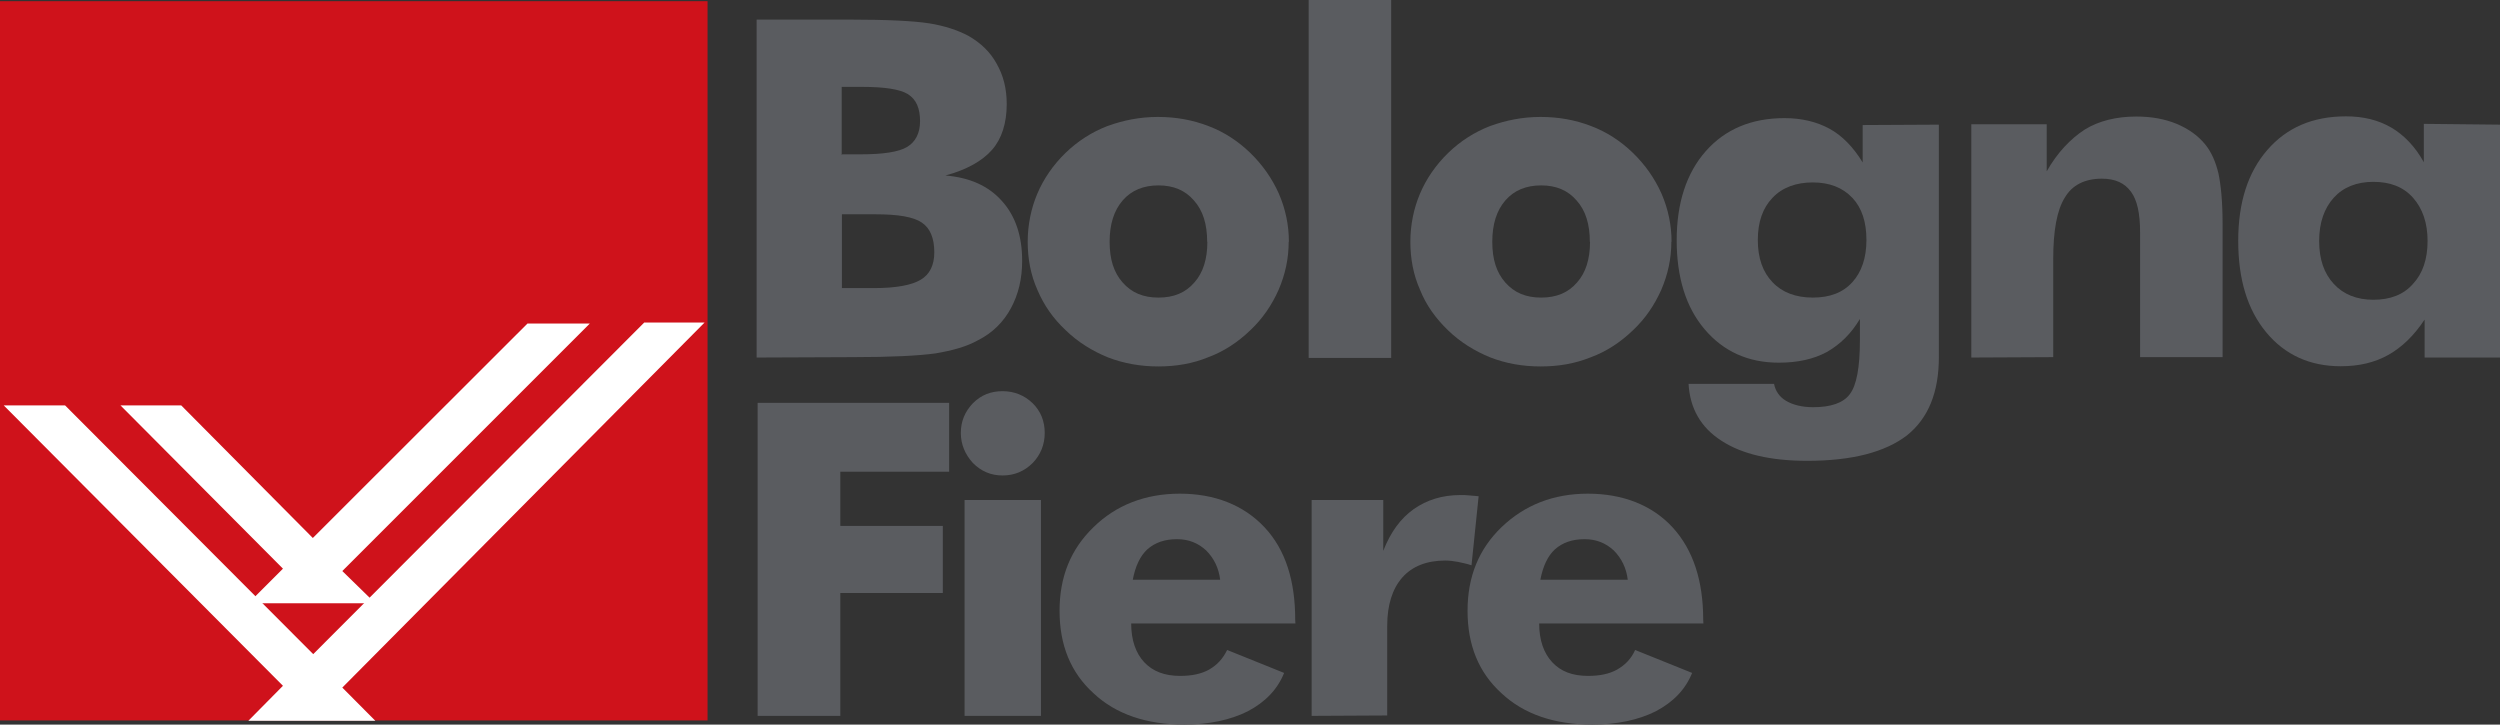
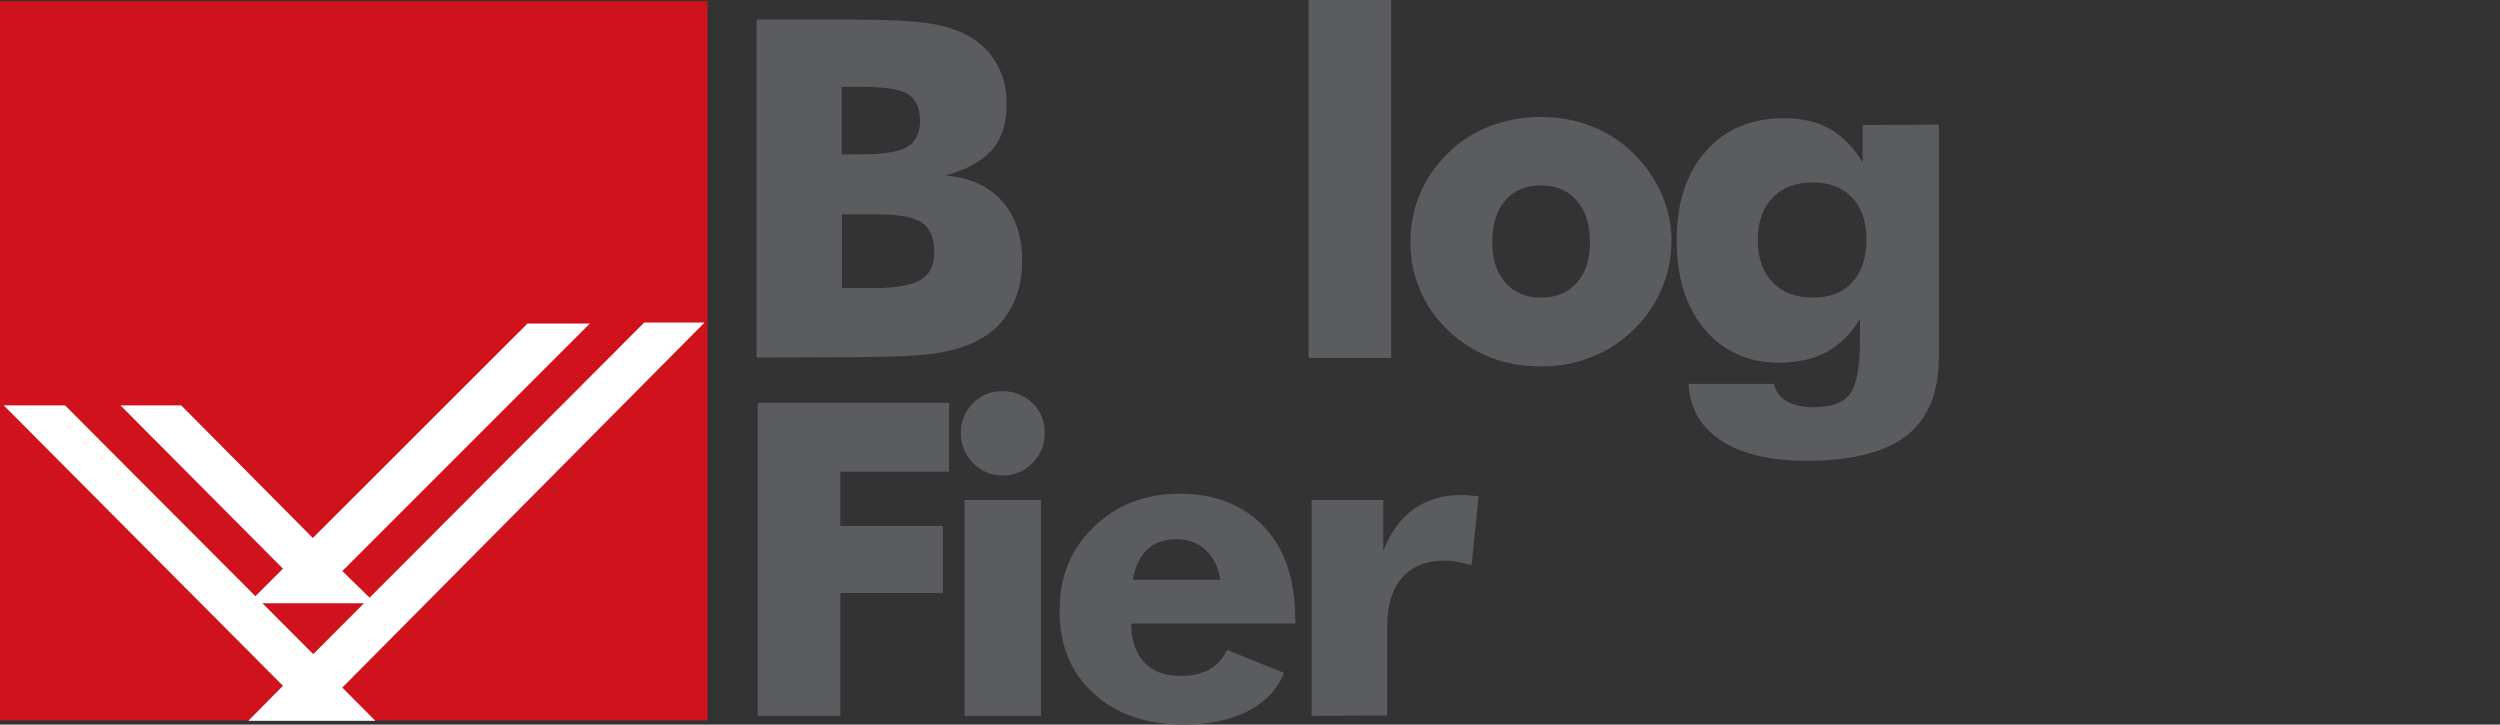
<svg xmlns="http://www.w3.org/2000/svg" id="Livello_1" data-name="Livello 1" viewBox="0 0 126.35 36.62">
  <rect x="0" y="0" width="126.35" height="36.62" fill="#333333" stroke="none" />
  <path d="M38.24,18.07V.99h4.67c1.94,0,3.29,.07,4.05,.19s1.43,.34,1.98,.63c.63,.36,1.11,.82,1.43,1.41,.34,.59,.51,1.26,.51,2.04,0,.96-.25,1.75-.74,2.31s-1.28,1.01-2.36,1.3c1.22,.1,2.17,.52,2.85,1.28,.69,.76,1.03,1.77,1.03,3.03,0,.91-.19,1.7-.57,2.4-.37,.69-.93,1.25-1.67,1.62-.57,.32-1.3,.52-2.14,.66-.86,.12-2.26,.19-4.21,.19m-.52-10.25h.93c1.16,0,1.94-.12,2.36-.37s.66-.69,.66-1.3c0-.66-.19-1.1-.61-1.37-.4-.25-1.18-.37-2.34-.37h-1.01v3.44h.02v-.02h-.01Zm0,6.76h1.64c1.1,0,1.89-.15,2.34-.42,.46-.27,.69-.74,.69-1.39,0-.71-.21-1.22-.63-1.5-.42-.29-1.2-.42-2.34-.42h-1.7s0,3.73,0,3.73Z" fill="#5a5c60" />
-   <path d="M65.13,12.22c0,.84-.17,1.64-.51,2.43-.34,.76-.8,1.45-1.43,2.04-.63,.61-1.35,1.08-2.14,1.37-.78,.32-1.62,.46-2.51,.46s-1.75-.15-2.55-.46c-.78-.32-1.5-.76-2.13-1.37-.63-.59-1.1-1.26-1.43-2.04-.34-.76-.49-1.58-.49-2.43s.17-1.69,.49-2.44,.8-1.45,1.43-2.06c.61-.59,1.33-1.05,2.11-1.35,.8-.29,1.64-.46,2.55-.46s1.75,.15,2.55,.46c.78,.29,1.5,.76,2.11,1.35,.63,.61,1.11,1.3,1.45,2.06,.34,.78,.51,1.6,.51,2.44m-4.13,0c0-.88-.21-1.58-.67-2.09-.44-.51-1.03-.76-1.79-.76s-1.37,.25-1.81,.76-.66,1.2-.66,2.09,.21,1.55,.66,2.06,1.03,.76,1.81,.76,1.37-.25,1.81-.76c.44-.49,.66-1.18,.66-2.06" fill="#5a5c60" />
  <rect x="66.14" width="4.17" height="18.09" fill="#5a5c60" />
  <path d="M84.47,12.22c0,.84-.17,1.64-.51,2.43-.34,.76-.8,1.45-1.43,2.04-.63,.61-1.35,1.08-2.14,1.37-.8,.32-1.62,.46-2.53,.46s-1.75-.15-2.55-.46c-.78-.32-1.5-.76-2.13-1.37-.61-.59-1.1-1.26-1.41-2.04-.34-.76-.49-1.58-.49-2.43s.17-1.69,.49-2.44,.8-1.45,1.43-2.06c.61-.59,1.33-1.05,2.11-1.35,.8-.29,1.64-.46,2.55-.46s1.75,.15,2.55,.46c.78,.29,1.5,.76,2.11,1.35,.63,.61,1.11,1.3,1.45,2.06,.34,.78,.51,1.6,.51,2.44m-4.13,0c0-.88-.21-1.58-.67-2.09-.44-.51-1.03-.76-1.79-.76s-1.37,.25-1.81,.76-.66,1.2-.66,2.09,.21,1.55,.66,2.06,1.03,.76,1.81,.76,1.37-.25,1.81-.76c.44-.49,.66-1.18,.66-2.06" fill="#5a5c60" />
  <path d="M97.99,6.3v11.75c0,1.79-.54,3.1-1.62,3.96-1.1,.84-2.76,1.28-5.04,1.28-1.84,0-3.29-.34-4.32-1.01-1.05-.67-1.6-1.64-1.67-2.88h4.32c.07,.36,.27,.66,.61,.86s.8,.32,1.37,.32c.88,0,1.52-.21,1.85-.66,.34-.44,.51-1.35,.51-2.72v-1.08c-.44,.74-.99,1.28-1.67,1.67-.67,.36-1.47,.54-2.43,.54-1.55,0-2.8-.57-3.75-1.69s-1.41-2.63-1.41-4.5,.49-3.39,1.47-4.5,2.31-1.67,3.98-1.67c.88,0,1.64,.19,2.28,.54,.64,.35,1.2,.93,1.67,1.7v-1.89m.19,5.81c0-.91-.23-1.62-.71-2.13-.49-.52-1.16-.78-2-.78s-1.54,.25-2.04,.78c-.49,.51-.74,1.22-.74,2.13s.25,1.62,.74,2.13c.49,.52,1.18,.78,2.04,.78s1.52-.25,2-.78c.46-.51,.71-1.22,.71-2.13" fill="#5a5c60" />
-   <path d="M99.63,18.07V6.28h3.81v2.38c.54-.95,1.2-1.64,1.92-2.11,.71-.44,1.6-.66,2.61-.66,.76,0,1.43,.12,2.04,.37,.59,.25,1.08,.59,1.45,1.05,.32,.4,.52,.88,.66,1.45,.12,.57,.21,1.41,.21,2.55v6.74h-4.17v-6.32c0-.95-.15-1.62-.46-2.04-.32-.44-.8-.66-1.47-.66-.86,0-1.5,.32-1.87,.95-.4,.63-.59,1.67-.59,3.12v4.95" fill="#5a5c60" />
-   <path d="M126.35,6.3v11.77h-3.81v-1.92c-.54,.82-1.16,1.41-1.84,1.79s-1.47,.57-2.4,.57c-1.55,0-2.82-.57-3.77-1.72s-1.41-2.68-1.41-4.62,.49-3.46,1.47-4.59,2.29-1.7,3.98-1.7c.88,0,1.64,.19,2.29,.57,.63,.37,1.2,.95,1.64,1.75v-1.94m.19,5.92c0-.91-.25-1.64-.74-2.19s-1.16-.8-2-.8-1.52,.27-2,.8-.74,1.26-.74,2.19,.25,1.64,.74,2.17c.49,.53,1.16,.8,2,.8s1.52-.25,2-.8c.49-.52,.74-1.25,.74-2.17" fill="#5a5c60" />
  <polyline points="38.29 36.18 38.29 20.36 47.97 20.36 47.97 23.84 42.47 23.84 42.47 26.58 47.65 26.58 47.65 29.97 42.47 29.97 42.47 36.18" fill="#5a5c60" />
  <path d="M48.56,21.88c0-.59,.21-1.08,.61-1.5,.42-.42,.91-.61,1.5-.61s1.11,.21,1.52,.61,.61,.91,.61,1.5-.21,1.11-.61,1.52c-.42,.42-.93,.63-1.52,.63s-1.08-.21-1.5-.63c-.4-.44-.61-.95-.61-1.52m.19,3.39h3.86v10.91h-3.86s0-10.91,0-10.91Z" fill="#5a5c60" />
  <path d="M65.47,31.51h-8.3c0,.84,.23,1.5,.66,1.96s1.03,.69,1.81,.69c.59,0,1.08-.1,1.47-.32,.4-.23,.69-.54,.91-.99l2.88,1.16c-.34,.84-.95,1.47-1.84,1.94-.88,.44-1.96,.67-3.22,.67-1.89,0-3.44-.52-4.57-1.58-1.16-1.05-1.72-2.44-1.72-4.17s.57-3.12,1.72-4.23c1.13-1.11,2.61-1.69,4.36-1.69s3.22,.57,4.28,1.7c1.06,1.13,1.55,2.7,1.55,4.67m-3.79-2c-.07-.61-.32-1.11-.71-1.5-.4-.37-.88-.57-1.47-.57-.63,0-1.11,.17-1.5,.51-.37,.34-.61,.86-.74,1.54h4.42v.02h0Z" fill="#5a5c60" />
  <path d="M66.29,36.18v-10.91h3.62v2.57c.37-.95,.88-1.64,1.54-2.11,.66-.46,1.43-.71,2.36-.71,.15,0,.32,0,.46,.02,.17,.02,.32,.02,.46,.04l-.36,3.49c-.23-.08-.46-.12-.67-.17-.21-.04-.44-.07-.66-.07-.93,0-1.67,.29-2.17,.86s-.76,1.39-.76,2.44v4.53" fill="#5a5c60" />
-   <path d="M86.09,31.51h-8.3c0,.84,.23,1.5,.66,1.96s1.01,.69,1.81,.69c.59,0,1.08-.1,1.47-.32,.4-.23,.71-.54,.91-.99l2.88,1.16c-.34,.84-.95,1.47-1.84,1.94-.88,.44-1.96,.67-3.22,.67-1.89,0-3.44-.52-4.57-1.58-1.16-1.05-1.72-2.44-1.72-4.17s.57-3.12,1.72-4.23c1.16-1.11,2.61-1.69,4.36-1.69s3.24,.57,4.28,1.7,1.55,2.7,1.55,4.67m-3.81-2c-.07-.61-.32-1.11-.71-1.5-.4-.37-.88-.57-1.47-.57-.63,0-1.11,.17-1.5,.51-.37,.34-.61,.86-.74,1.54h4.42v.02h0Z" fill="#5a5c60" />
  <rect y=".06" width="35.76" height="36.35" fill="#cf121b" />
  <polyline points="6.09 20.49 9.16 20.49 15.81 27.19 26.66 16.35 29.81 16.35 17.3 28.86 18.97 30.49 12.55 30.49 14.3 28.74" fill="#fff" />
  <polyline points=".19 20.49 3.29 20.49 15.83 33.06 32.56 16.3 35.61 16.3 17.3 34.75 18.97 36.43 12.55 36.43 14.3 34.66" fill="#fff" />
</svg>